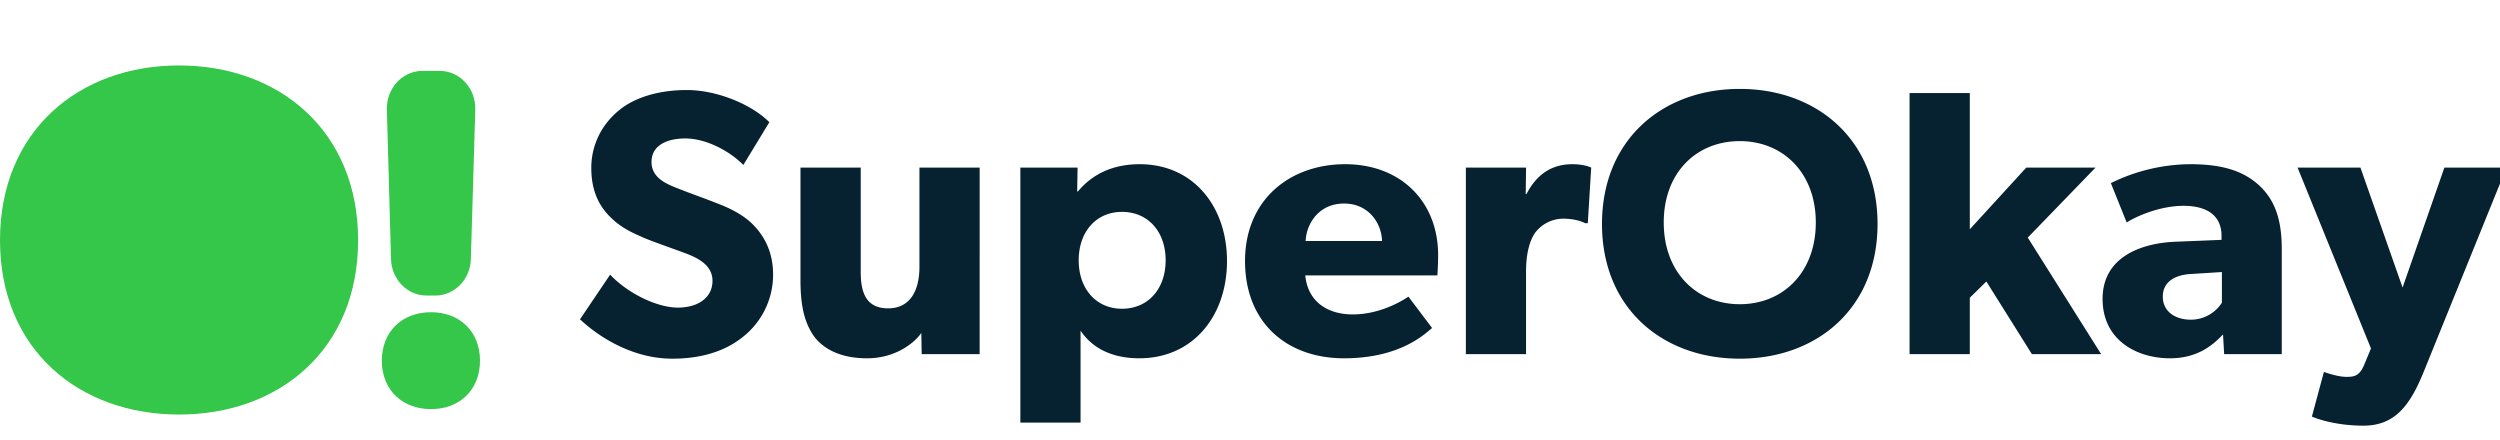
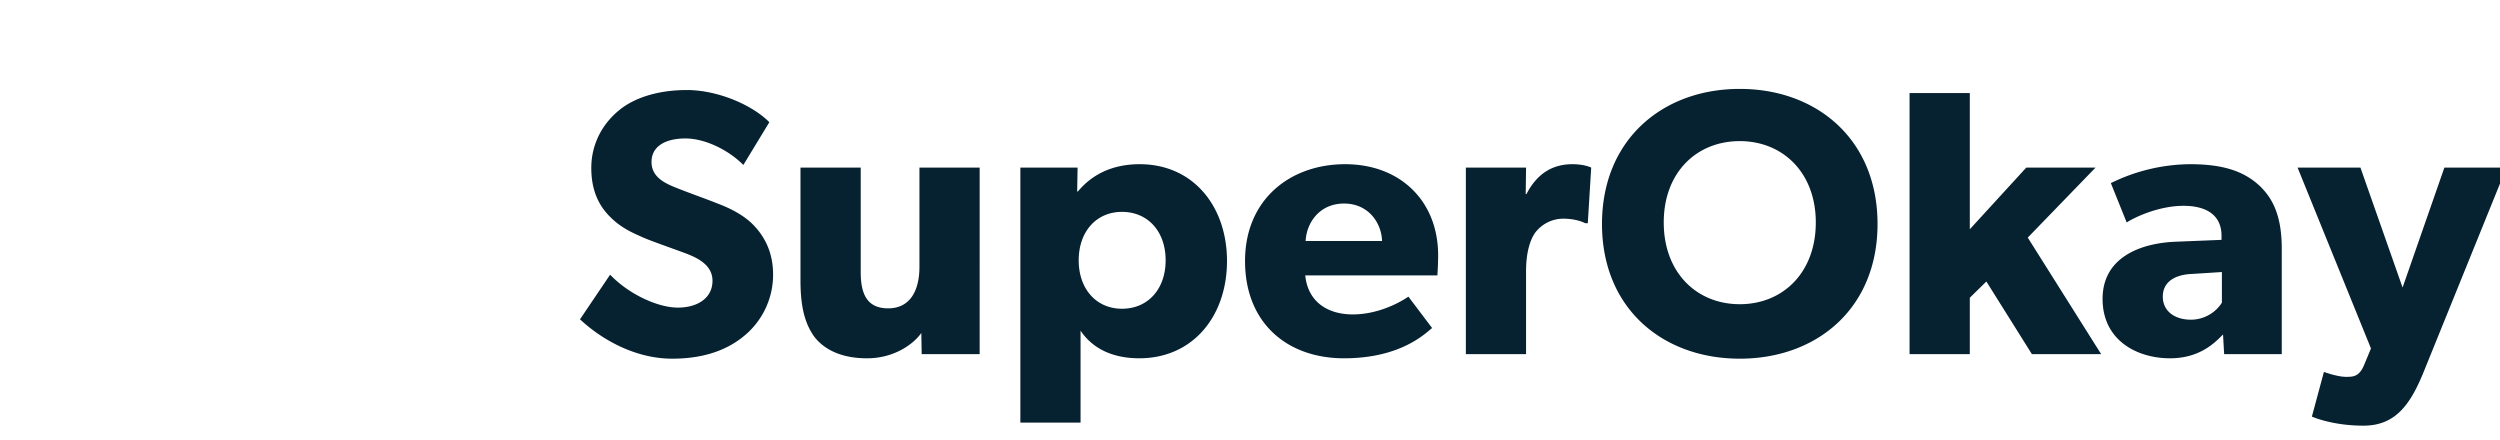
<svg xmlns="http://www.w3.org/2000/svg" width="125px" height="22px">
  <path d="M38.655 13.734c0-1.173-.47-1.967-1.016-2.516-.584-.587-1.45-.927-1.807-1.06-.414-.17-1.374-.51-1.939-.737-.583-.228-1.317-.53-1.317-1.325 0-.794.715-1.173 1.694-1.173.978 0 2.145.568 2.898 1.325l1.299-2.138c-.885-.89-2.616-1.608-4.122-1.608-1.506 0-2.691.416-3.425 1.04-.753.624-1.355 1.608-1.355 2.857 0 1.23.451 1.986 1.016 2.516.564.549 1.223.795 1.543.946.433.19 1.412.53 1.976.738.565.208 1.525.549 1.525 1.438 0 .87-.753 1.343-1.732 1.343-.997 0-2.446-.662-3.387-1.646L29 15.966c1.054.984 2.729 1.968 4.611 1.968 1.393 0 2.597-.34 3.52-1.078a3.96 3.96 0 0 0 1.524-3.122ZM48.983 8.38h-3.011v4.957c0 1.23-.49 2.08-1.563 2.08-1.072 0-1.373-.737-1.373-1.815V8.38h-3.012v5.638c0 1.343.226 2.157.678 2.8.47.624 1.317 1.097 2.654 1.097 1.336 0 2.314-.7 2.71-1.267l.018 1.06h2.899V8.38ZM61.35 13.053c0-2.743-1.694-4.843-4.366-4.843-1.412 0-2.41.548-3.087 1.362h-.038l.02-1.192h-2.861V21.13h3.01v-4.597c.584.87 1.563 1.381 2.937 1.381 2.691 0 4.385-2.119 4.385-4.862Zm-3.068-.038c0 1.438-.884 2.422-2.183 2.422-1.28 0-2.164-.984-2.164-2.422 0-1.438.884-2.421 2.164-2.421 1.299 0 2.183.983 2.183 2.421ZM71.907 12.77c0-2.725-1.9-4.56-4.649-4.56-2.748 0-5.006 1.76-5.006 4.843 0 3.084 2.09 4.862 4.95 4.862 2.88 0 4.103-1.286 4.404-1.513l-1.186-1.57c-.527.359-1.58.889-2.785.889-1.224 0-2.24-.606-2.372-1.95h6.606s.038-.548.038-1.002Zm-6.625-.72c.038-.889.678-1.873 1.92-1.873 1.26 0 1.882 1.022 1.9 1.873h-3.82ZM79.56 8.38s-.32-.17-.941-.17c-.998 0-1.77.473-2.296 1.494h-.038l.019-1.324h-3.011v9.327h3.01v-4.143c0-1.04.246-1.646.471-1.949a1.765 1.765 0 0 1 1.393-.681c.527 0 .922.133 1.092.227h.131l.17-2.781ZM93.877 11.199c0-4.22-3.03-6.754-6.888-6.754-3.859 0-6.889 2.535-6.889 6.754 0 4.219 3.03 6.735 6.889 6.735 3.858 0 6.888-2.516 6.888-6.735Zm-3.087-.076c0 2.498-1.637 4.087-3.801 4.087-2.165 0-3.802-1.59-3.802-4.087s1.637-4.067 3.802-4.067c2.164 0 3.801 1.589 3.801 4.067ZM101.388 11.88l3.388-3.5h-3.463l-2.823 3.084V4.653h-3.012v13.054h3.012v-2.819l.828-.813 2.277 3.632h3.463l-3.67-5.827ZM114.088 12.448c0-1.57-.395-2.479-1.111-3.16-.734-.681-1.731-1.078-3.463-1.078a9.1 9.1 0 0 0-3.971.946l.791 1.967c.47-.303 1.656-.832 2.842-.832 1.204 0 1.9.51 1.9 1.494v.208l-2.333.095c-1.713.076-3.614.776-3.614 2.857 0 2.081 1.732 2.97 3.369 2.97 1.506 0 2.259-.794 2.654-1.192l.056.984h2.88v-5.26Zm-2.993 2.686a1.846 1.846 0 0 1-1.543.851c-.828 0-1.412-.435-1.412-1.154 0-.7.546-1.097 1.468-1.135l1.487-.094v1.532ZM122.219 8.38l-2.09 5.997-2.107-5.997h-3.143l3.67 9.043-.339.814c-.245.605-.565.605-.904.605-.451 0-1.11-.246-1.11-.246l-.602 2.233s.997.454 2.578.454 2.334-1.022 3.011-2.687l4.141-10.216h-3.105Z" fill="#062130" />
-   <path fill-rule="evenodd" clip-rule="evenodd" d="M8.953 3.273c5.014 0 8.953 3.28 8.953 8.74 0 5.458-3.939 8.714-8.953 8.714C3.938 20.727 0 17.471 0 12.012s3.938-8.74 8.953-8.74Zm10.597 9.68-.206-7.474c-.03-1.058.773-1.934 1.774-1.934h.872c1.002 0 1.806.878 1.774 1.938l-.221 7.474c-.03 1.015-.816 1.82-1.775 1.82h-.443c-.96 0-1.747-.808-1.775-1.823Zm4.45 5.08c0-.724-.252-1.35-.719-1.789-.458-.43-1.072-.633-1.726-.633-.66 0-1.28.2-1.741.631-.47.44-.723 1.066-.723 1.79 0 .725.252 1.352.723 1.791.462.43 1.08.632 1.741.632.654 0 1.268-.203 1.726-.633.467-.439.719-1.065.719-1.79Z" fill="#34C749" />
</svg>